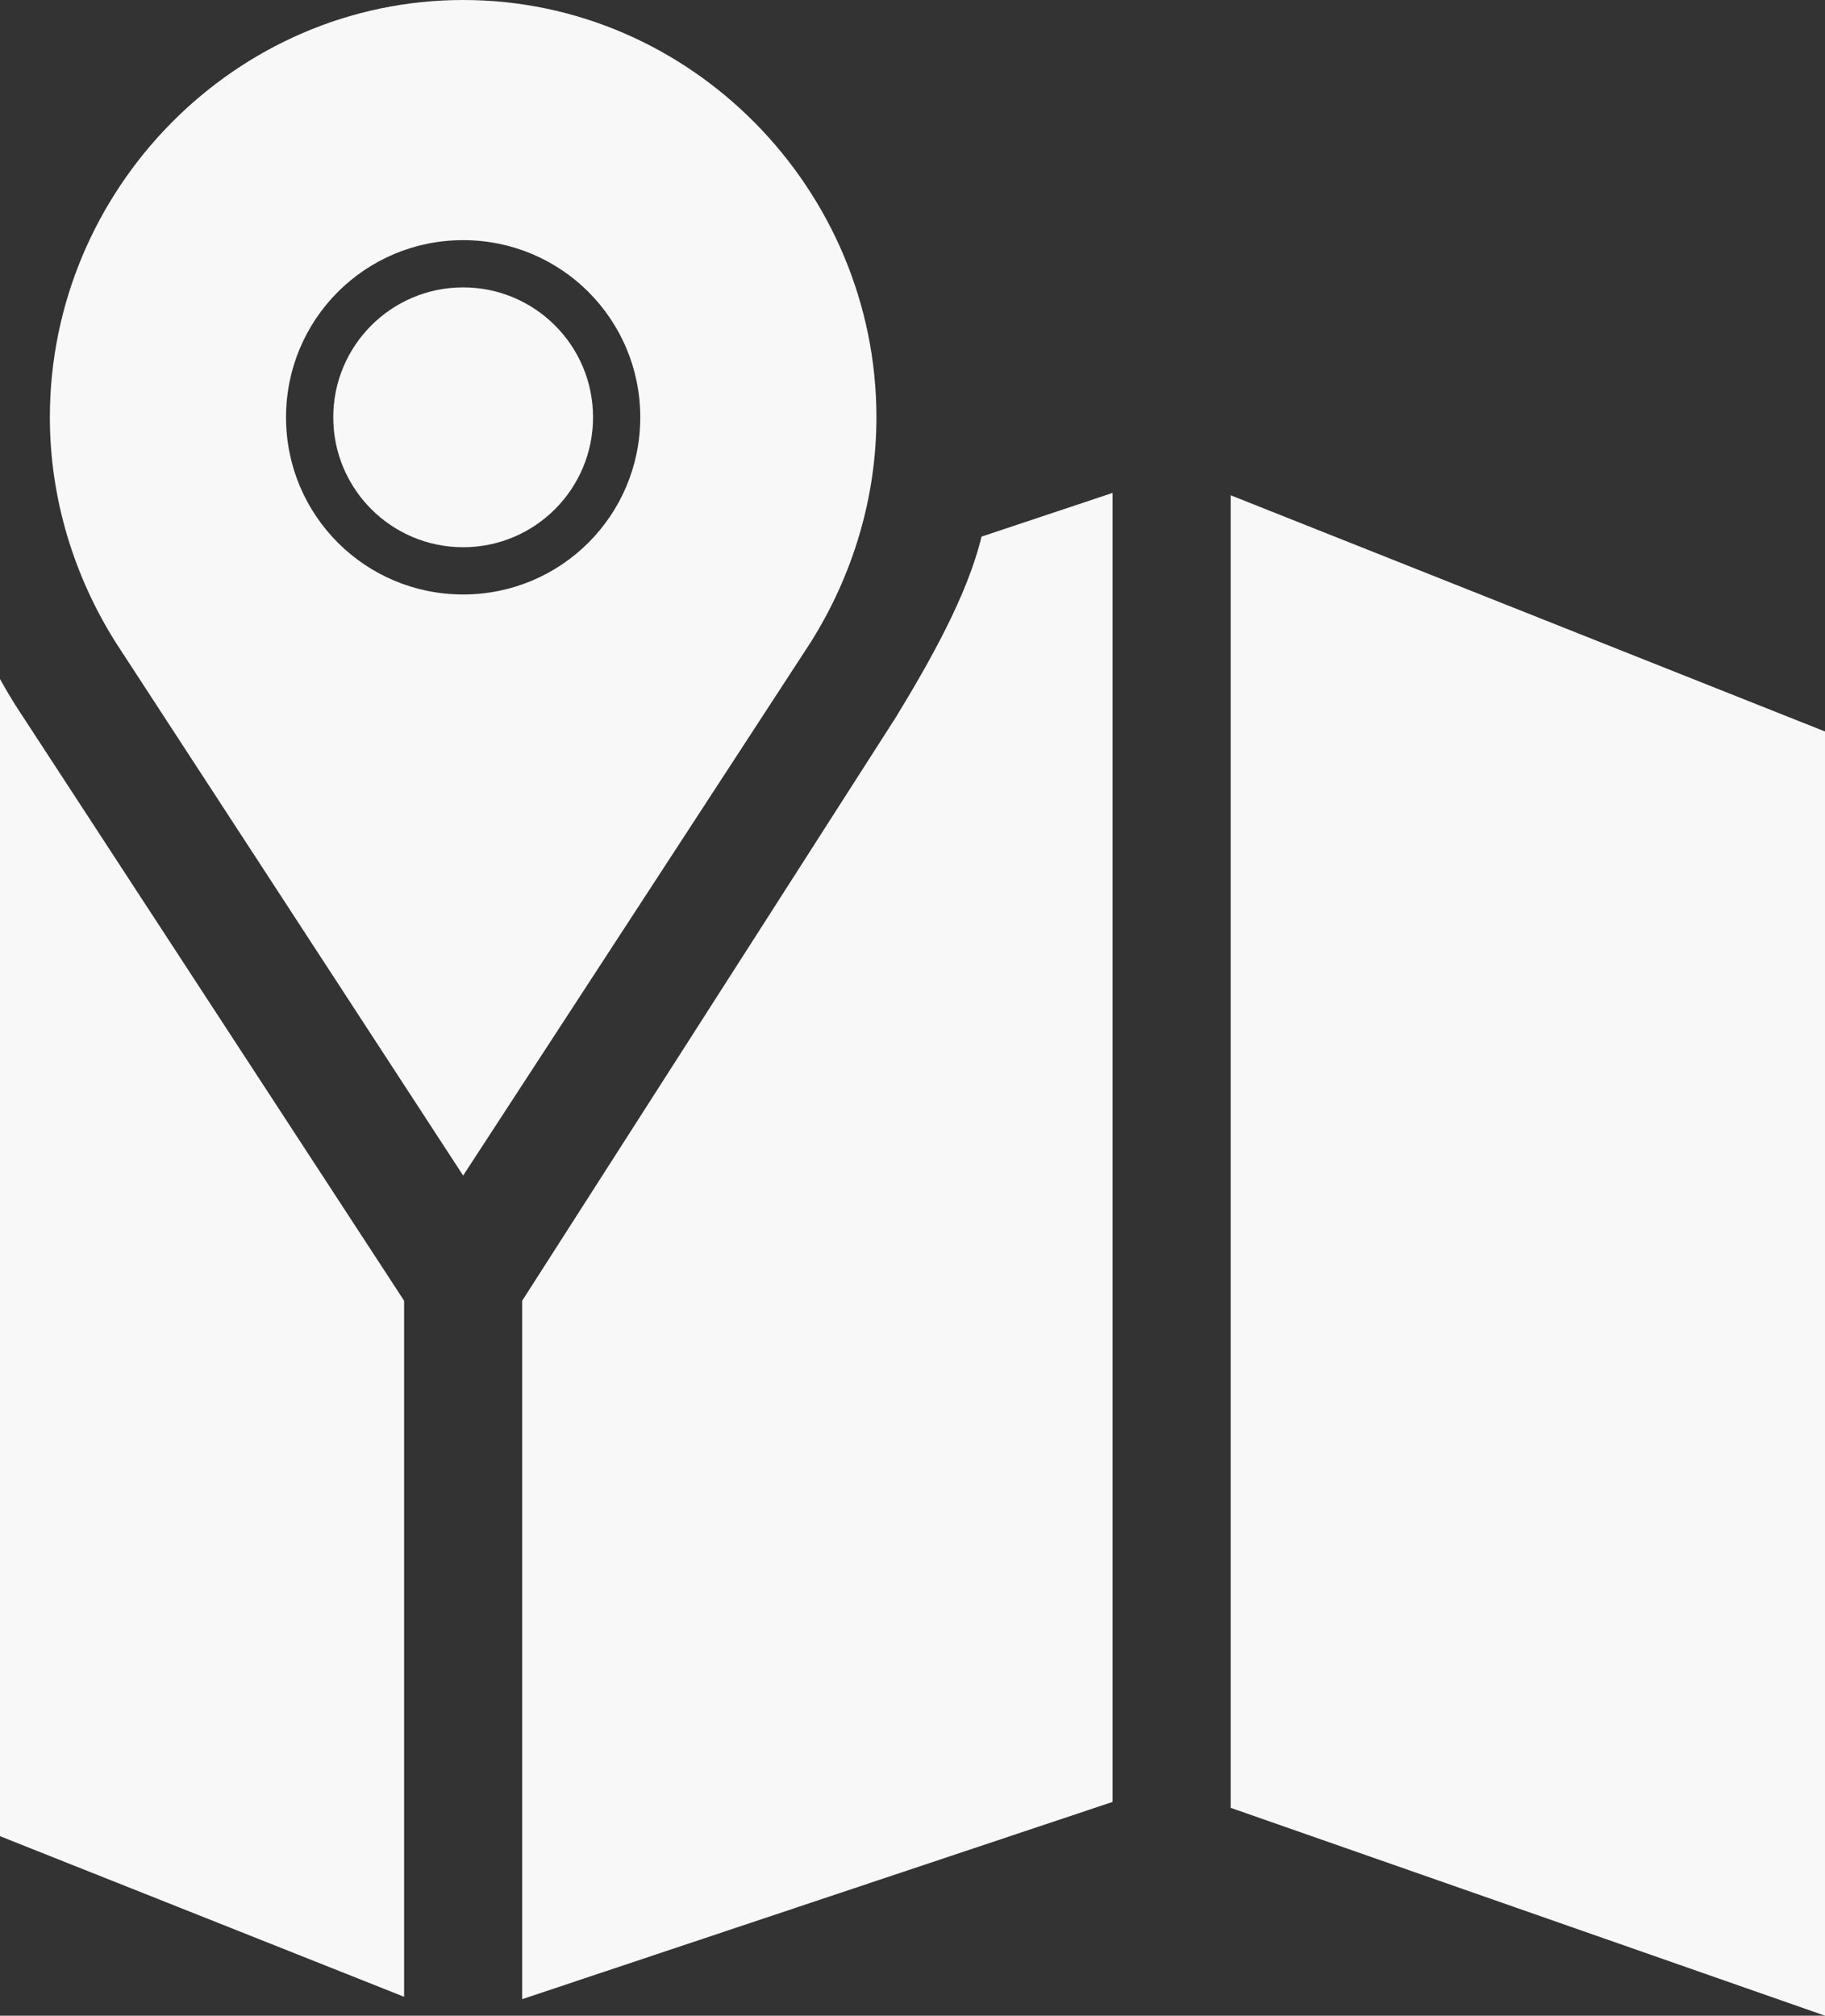
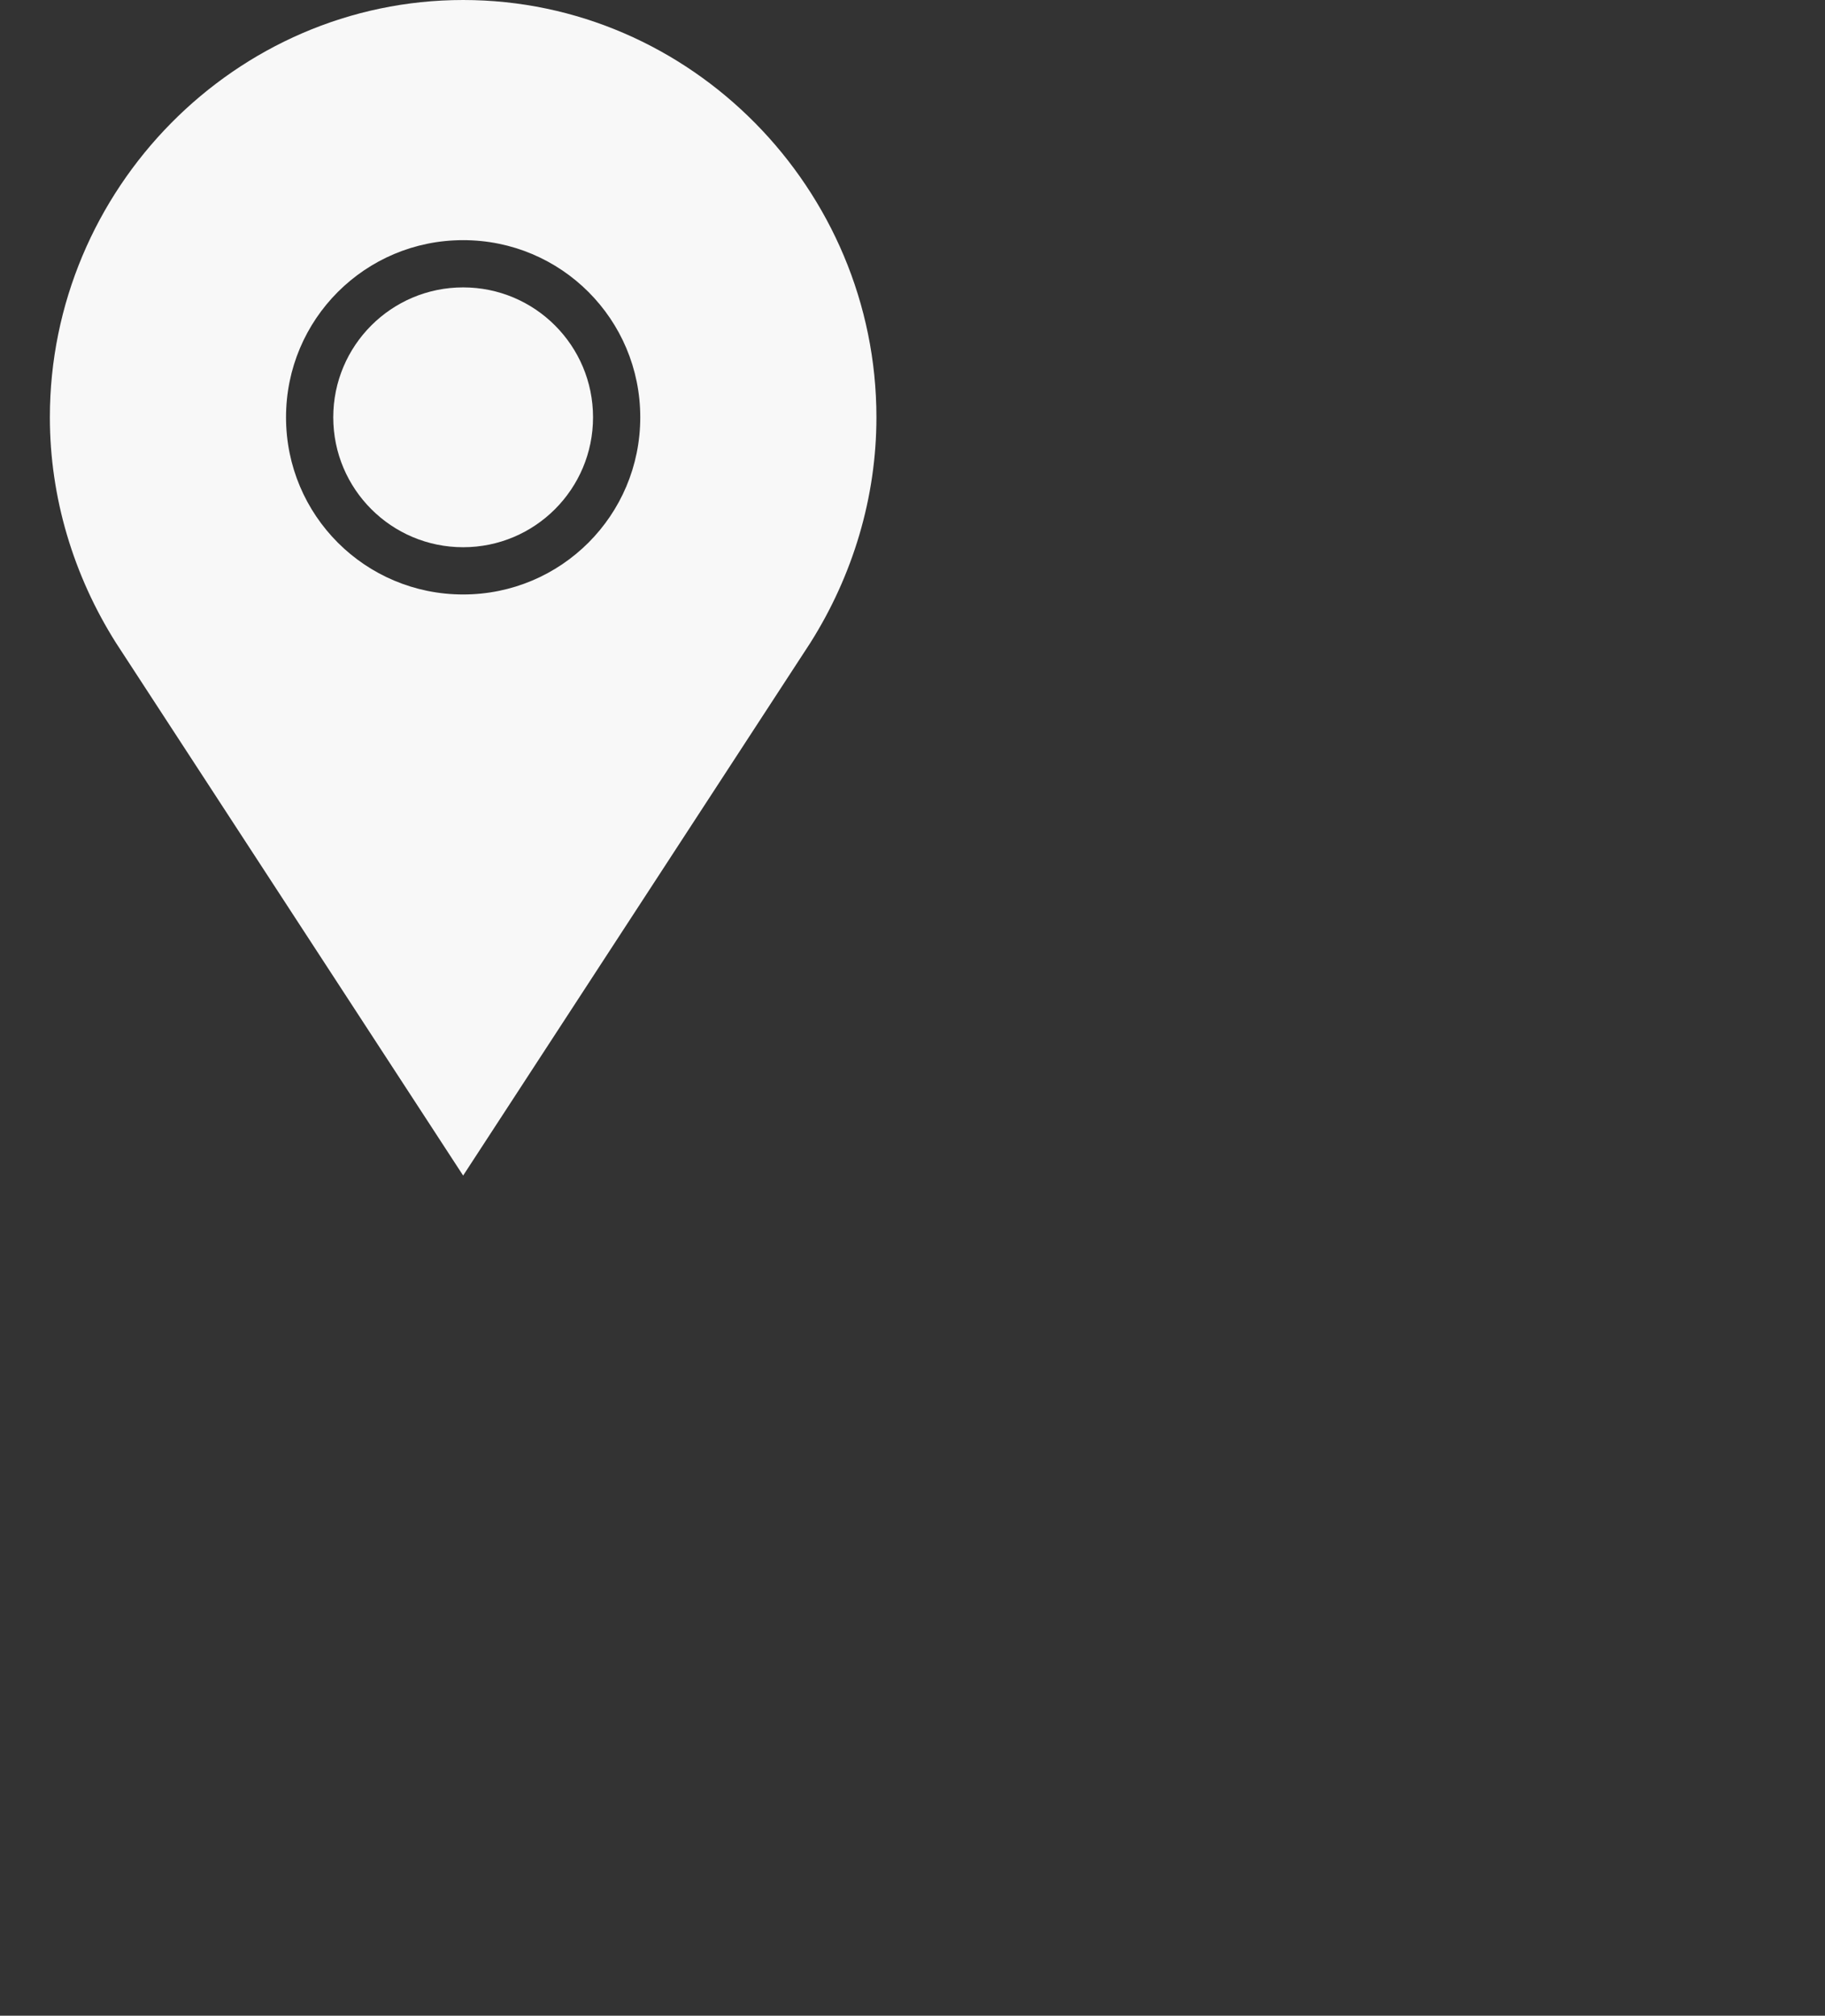
<svg xmlns="http://www.w3.org/2000/svg" width="614" height="678" viewBox="0 0 614 678" fill="none">
  <rect x="0" y="0" width="614" height="678" fill="#333333" stroke="none" />
  <path d="M16.777 140.367C16.777 63.698 79.151 0 155.82 0C232.49 0 294.863 63.698 294.863 140.367C294.863 167.379 286.918 193.601 272.616 216.245L155.82 395.41L39.024 216.245C24.723 193.599 16.777 167.379 16.777 140.367ZM155.82 199.957C188.796 199.957 215.41 173.338 215.41 140.367C215.41 107.391 188.796 80.777 155.82 80.777C122.845 80.777 96.231 107.391 96.231 140.367C96.231 173.338 122.845 199.957 155.82 199.957Z" fill="#F8F8F8" />
-   <path d="M614 678L414.043 608.081V166.587L614 246.04V678ZM330.22 180.491L374.316 165.792V606.095L175.684 672.438V437.521L301.491 241.117C312.613 222.841 325.455 200.357 330.219 180.494L330.22 180.491ZM5.257 237.3L135.957 437.518V671.644L-64 592.191V150.697L-20.566 167.379C-16.99 192.012 -8.246 215.848 5.257 237.3Z" fill="#F8F8F8" />
  <path d="M112.121 140.367C112.121 164.502 131.686 184.066 155.82 184.066C179.955 184.066 199.52 164.502 199.52 140.367C199.52 116.233 179.955 96.668 155.82 96.668C131.686 96.668 112.121 116.233 112.121 140.367Z" fill="#F8F8F8" />
</svg>